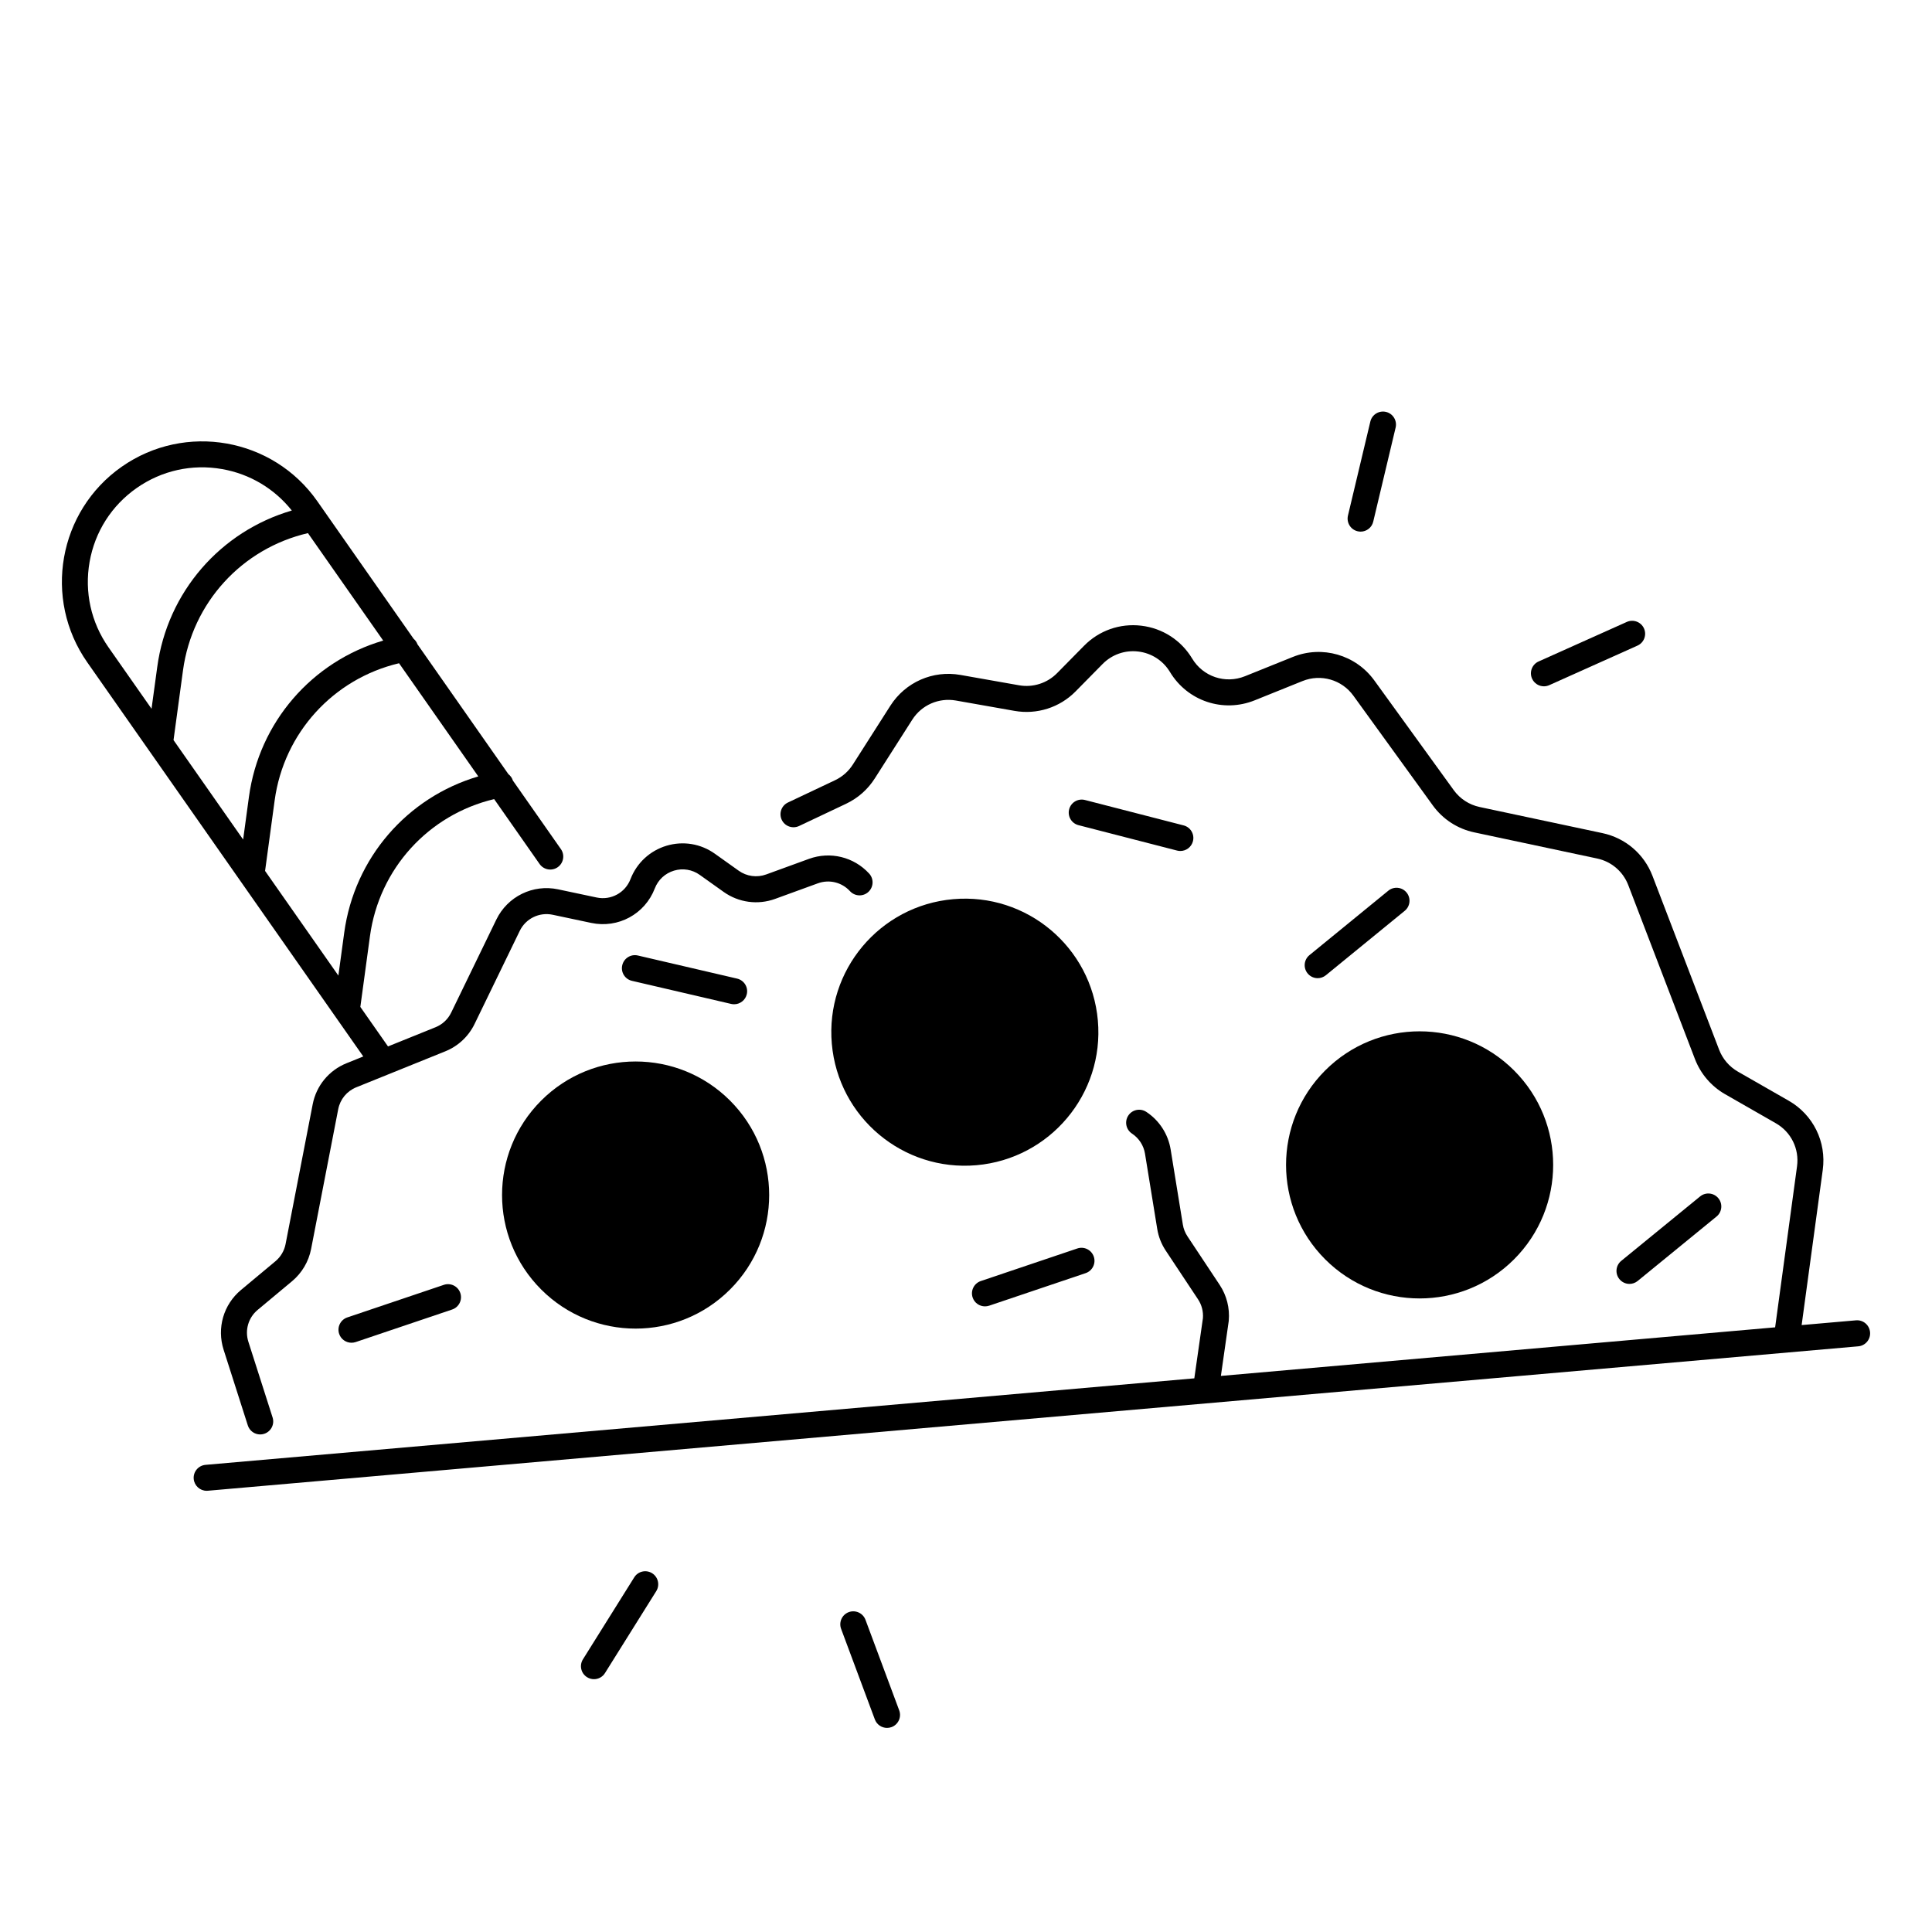
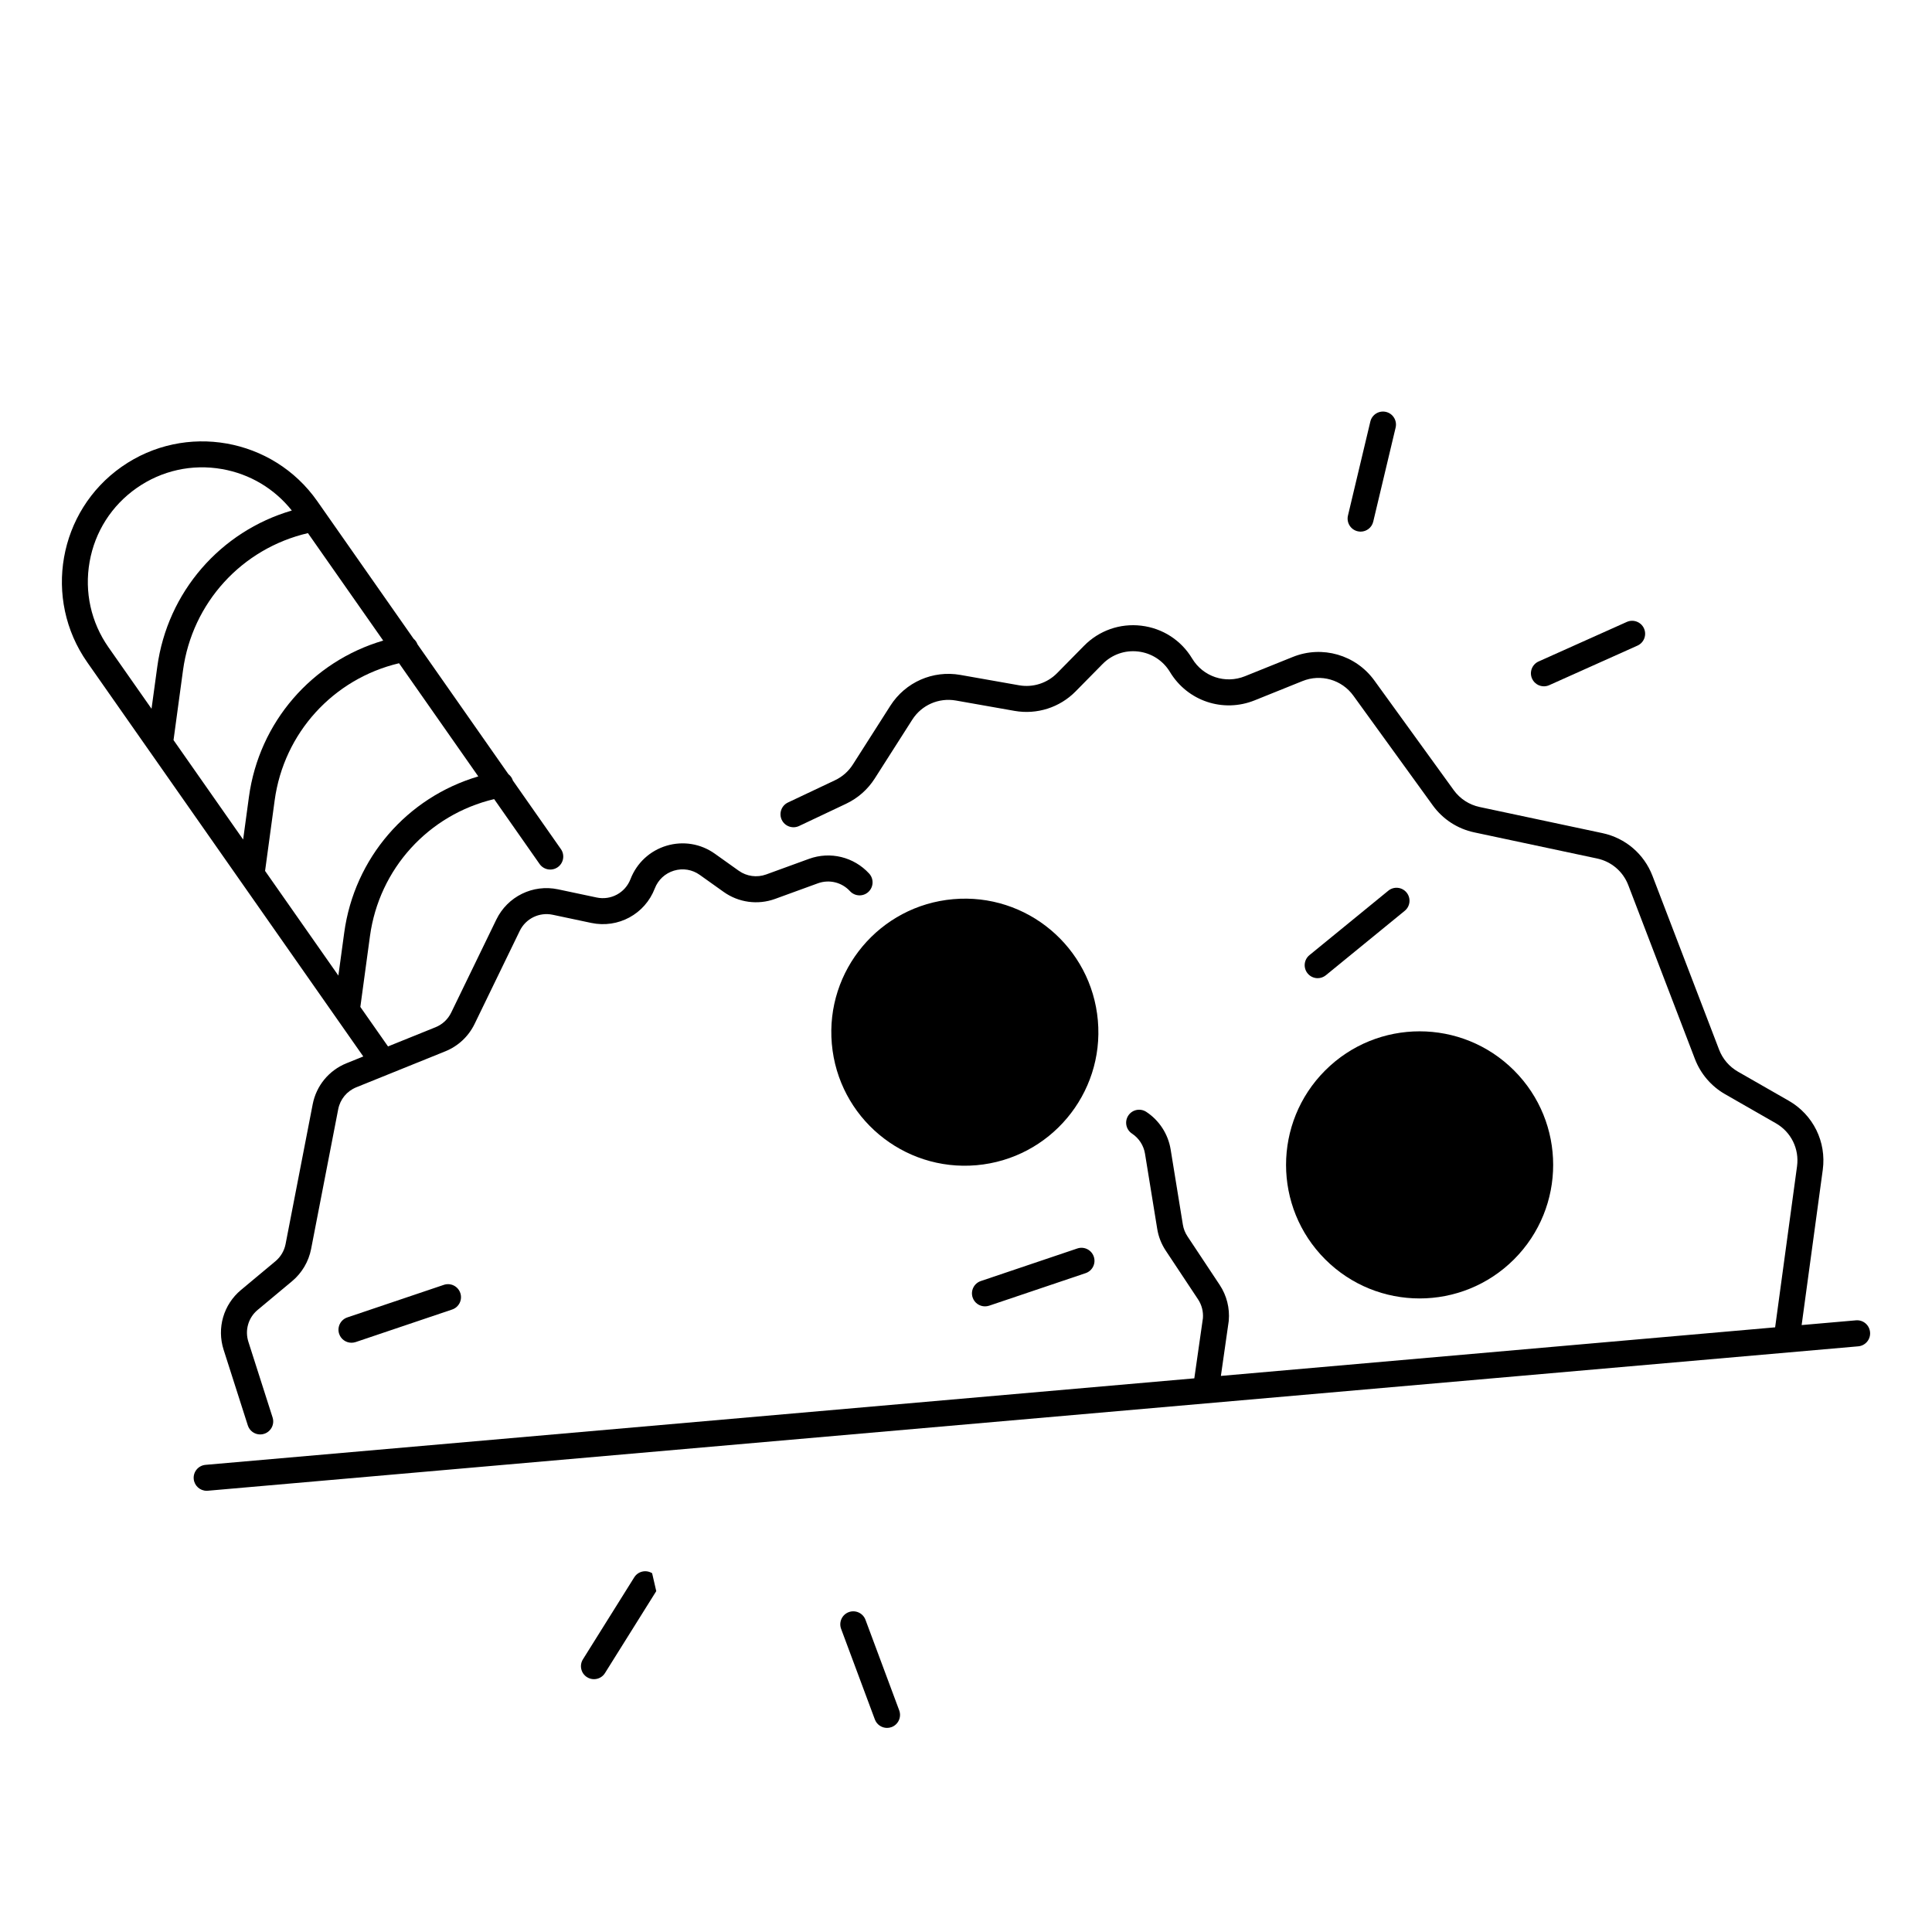
<svg xmlns="http://www.w3.org/2000/svg" fill="#000000" width="800px" height="800px" version="1.1" viewBox="144 144 512 512">
  <g>
    <path d="m396.61 382.29c-19.473 1.703-33.879 18.875-32.168 38.336 1.703 19.473 18.875 33.879 38.336 32.168 19.465-1.711 33.879-18.875 32.168-38.336-1.703-19.473-18.863-33.879-38.336-32.168z" />
    <path d="m545.24 427.68c13.82 13.82 13.82 36.23 0 50.055-13.824 13.82-36.234 13.82-50.055 0-13.824-13.824-13.824-36.234 0-50.055 13.82-13.824 36.23-13.824 50.055 0" />
-     <path d="m337.47 435.67c13.824 13.824 13.824 36.234 0 50.055-13.82 13.824-36.23 13.824-50.055 0-13.82-13.82-13.82-36.23 0-50.055 13.824-13.82 36.234-13.82 50.055 0" />
    <path d="m235.83 425.77c-4.656 1.879-8.012 5.953-8.965 10.883l-7.184 37.039c-0.344 1.781-1.301 3.394-2.695 4.555l-9.113 7.598c-4.644 3.867-6.453 10.098-4.613 15.852l6.414 20.055c0.473 1.465 1.82 2.391 3.277 2.391 0.344 0 0.699-0.051 1.055-0.168 1.812-0.582 2.812-2.519 2.234-4.328l-6.414-20.055c-0.984-3.07-0.02-6.394 2.461-8.461l9.113-7.598c2.609-2.176 4.398-5.207 5.047-8.543l7.184-37.039c0.512-2.637 2.301-4.801 4.781-5.805l23.598-9.535c3.406-1.379 6.148-3.945 7.754-7.242l11.977-24.68c1.586-3.266 5.176-5.019 8.727-4.269l10.223 2.164c7.125 1.504 14.219-2.332 16.836-9.141 0.887-2.293 2.734-4.004 5.086-4.715 2.352-0.707 4.84-0.297 6.84 1.133l6.328 4.508c3.965 2.824 9.055 3.512 13.617 1.852l11.344-4.133c3.012-1.094 6.348-0.277 8.512 2.078 1.289 1.398 3.465 1.496 4.871 0.207 1.398-1.289 1.496-3.465 0.207-4.871-4.055-4.418-10.301-5.945-15.941-3.898l-11.344 4.133c-2.441 0.887-5.156 0.523-7.273-0.984l-6.328-4.508c-3.75-2.668-8.414-3.434-12.82-2.117-4.398 1.328-7.871 4.547-9.535 8.836-1.398 3.633-5.176 5.688-8.984 4.879l-10.223-2.164c-6.652-1.406-13.371 1.891-16.344 8l-11.977 24.68c-0.855 1.762-2.32 3.129-4.144 3.867l-12.594 5.086-7.332-10.469 2.547-18.746c2.43-17.879 15.527-32.207 32.914-36.328l12.043 17.199c1.094 1.555 3.238 1.938 4.801 0.848 1.555-1.094 1.938-3.238 0.848-4.793l-12.723-18.164c-0.215-0.688-0.629-1.27-1.18-1.684l-24.109-34.43c-0.207-0.582-0.57-1.082-1.023-1.465l-25.523-36.457c-11.77-16.809-35.012-20.91-51.828-9.141-16.809 11.77-20.91 35.02-9.141 51.828l16.422 23.449c0.051 0.07 0.09 0.137 0.148 0.207l56.582 80.805zm-51.672-93.941-11.395-16.266c-4.644-6.633-6.426-14.68-5.019-22.66 1.406-7.981 5.836-14.926 12.469-19.57 6.633-4.644 14.68-6.426 22.66-5.019 7.359 1.301 13.844 5.176 18.461 10.98-18.902 5.519-32.965 21.59-35.66 41.445zm24.277 34.656-18.449-26.352 2.508-18.469c2.441-17.949 15.625-32.316 33.113-36.379l19.945 28.477c-18.863 5.539-32.887 21.598-35.582 41.426zm25.238 36.055-19.426-27.738 2.539-18.688c2.43-17.891 15.547-32.227 32.965-36.348l21 29.992c-18.844 5.551-32.836 21.598-35.531 41.418z" />
    <path d="m635.86 493.9-14.406 1.258 5.598-41.141c1.004-7.41-2.527-14.594-9.023-18.312l-13.473-7.715c-2.262-1.301-4.035-3.356-4.969-5.797l-17.664-46.082c-2.223-5.805-7.184-10.035-13.254-11.324l-32.562-6.926c-2.766-0.59-5.195-2.176-6.848-4.457l-21.039-29.066c-4.93-6.809-13.824-9.379-21.617-6.238l-12.676 5.106c-5.207 2.098-11.098 0.129-13.992-4.684-2.934-4.871-7.852-8.039-13.5-8.707-5.637-0.668-11.168 1.277-15.152 5.324l-7.133 7.242c-2.629 2.668-6.394 3.879-10.086 3.227l-15.547-2.746c-7.293-1.289-14.582 1.918-18.566 8.168l-9.938 15.578c-1.152 1.812-2.785 3.246-4.723 4.164l-12.477 5.902c-1.723 0.816-2.449 2.863-1.645 4.586 0.816 1.723 2.875 2.449 4.586 1.645l12.477-5.902c3.109-1.477 5.738-3.789 7.586-6.691l9.938-15.578c2.481-3.898 7.027-5.883 11.57-5.086l15.547 2.746c5.922 1.043 11.977-0.887 16.188-5.176l7.133-7.242c2.488-2.519 5.922-3.731 9.445-3.316 3.512 0.414 6.582 2.391 8.414 5.422 4.656 7.723 14.102 10.883 22.465 7.508l12.676-5.106c4.859-1.957 10.402-0.363 13.473 3.887l21.039 29.066c2.656 3.672 6.562 6.211 10.992 7.152l32.562 6.926c3.789 0.809 6.867 3.445 8.254 7.055l17.664 46.082c1.504 3.918 4.328 7.223 7.969 9.309l13.473 7.715c4.043 2.312 6.25 6.789 5.617 11.406l-5.805 42.676-146.88 12.875 2.066-14.453c0.012-0.059 0.02-0.117 0.02-0.176 0.297-3.336-0.551-6.699-2.402-9.484l-8.551-12.891c-0.621-0.945-1.031-1.977-1.211-3.09l-3.238-19.926c-0.66-4.062-3.012-7.695-6.453-9.957-1.594-1.043-3.731-0.609-4.773 0.984-1.043 1.586-0.609 3.719 0.984 4.773 1.84 1.211 3.09 3.148 3.445 5.312l3.238 19.926c0.336 2.086 1.102 4.035 2.273 5.797l8.551 12.898c0.973 1.465 1.426 3.227 1.289 4.981l-2.281 15.949-262.04 22.926c-1.898 0.168-3.297 1.84-3.129 3.731 0.156 1.789 1.664 3.141 3.426 3.141 0.098 0 0.207 0 0.305-0.012l437.39-38.27c1.898-0.168 3.297-1.84 3.129-3.731-0.164-1.922-1.828-3.316-3.727-3.16z" />
    <path d="m495.37 402.45 20.898-17.074c1.477-1.199 1.691-3.375 0.492-4.84-1.199-1.477-3.375-1.691-4.84-0.492l-20.898 17.074c-1.477 1.199-1.691 3.375-0.492 4.84 0.68 0.836 1.672 1.27 2.668 1.27 0.766 0 1.531-0.258 2.172-0.777z" />
-     <path d="m455.94 369.41c0.285 0.078 0.582 0.109 0.867 0.109 1.535 0 2.934-1.031 3.336-2.59 0.473-1.84-0.629-3.719-2.481-4.191l-26.137-6.731c-1.84-0.473-3.719 0.629-4.191 2.481-0.473 1.84 0.629 3.719 2.481 4.191z" />
    <path d="m429.5 474.86-25.574 8.629c-1.801 0.609-2.773 2.559-2.164 4.367 0.48 1.438 1.832 2.344 3.266 2.344 0.363 0 0.738-0.059 1.102-0.176l25.574-8.629c1.801-0.609 2.773-2.559 2.164-4.367-0.609-1.805-2.566-2.781-4.367-2.168z" />
-     <path d="m311.47 403.93 26.293 6.121c0.266 0.059 0.523 0.09 0.789 0.09 1.566 0 2.981-1.074 3.356-2.668 0.434-1.852-0.719-3.699-2.578-4.133l-26.293-6.121c-1.852-0.434-3.699 0.719-4.133 2.578-0.438 1.852 0.715 3.711 2.566 4.133z" />
-     <path d="m578 483.47 20.898-17.074c1.477-1.199 1.691-3.375 0.492-4.84-1.199-1.477-3.375-1.691-4.84-0.492l-20.898 17.074c-1.477 1.199-1.691 3.375-0.492 4.84 0.68 0.836 1.672 1.27 2.668 1.27 0.762 0 1.531-0.258 2.172-0.777z" />
    <path d="m261.62 484.5-25.574 8.629c-1.801 0.609-2.773 2.559-2.164 4.367 0.48 1.438 1.832 2.344 3.266 2.344 0.363 0 0.738-0.059 1.102-0.176l25.574-8.629c1.801-0.609 2.773-2.559 2.164-4.367-0.605-1.805-2.566-2.781-4.367-2.168z" />
    <path d="m503.78 284.79c0.266 0.059 0.543 0.098 0.797 0.098 1.555 0 2.973-1.062 3.344-2.648l5.934-24.926c0.441-1.852-0.699-3.711-2.547-4.152-1.859-0.441-3.711 0.699-4.152 2.547l-5.934 24.926c-0.434 1.863 0.707 3.723 2.559 4.156z" />
    <path d="m553.16 325.88c0.473 0 0.945-0.098 1.406-0.305l23.379-10.48c1.73-0.777 2.508-2.812 1.73-4.547-0.777-1.73-2.812-2.508-4.555-1.73l-23.379 10.48c-1.73 0.777-2.508 2.812-1.73 4.547 0.578 1.277 1.828 2.035 3.148 2.035z" />
    <path d="m373.36 573.26c-0.668-1.781-2.648-2.688-4.43-2.027s-2.688 2.648-2.027 4.43l8.945 24.008c0.523 1.387 1.832 2.242 3.227 2.242 0.402 0 0.809-0.07 1.199-0.215 1.781-0.66 2.688-2.648 2.027-4.43z" />
-     <path d="m316.82 560.92c-1.613-1.004-3.738-0.523-4.742 1.094l-13.59 21.719c-1.012 1.613-0.523 3.738 1.094 4.742 0.57 0.355 1.199 0.523 1.82 0.523 1.152 0 2.273-0.57 2.922-1.613l13.59-21.719c1.004-1.605 0.52-3.731-1.094-4.746z" />
+     <path d="m316.82 560.92c-1.613-1.004-3.738-0.523-4.742 1.094l-13.59 21.719c-1.012 1.613-0.523 3.738 1.094 4.742 0.57 0.355 1.199 0.523 1.82 0.523 1.152 0 2.273-0.57 2.922-1.613l13.59-21.719z" />
  </g>
</svg>